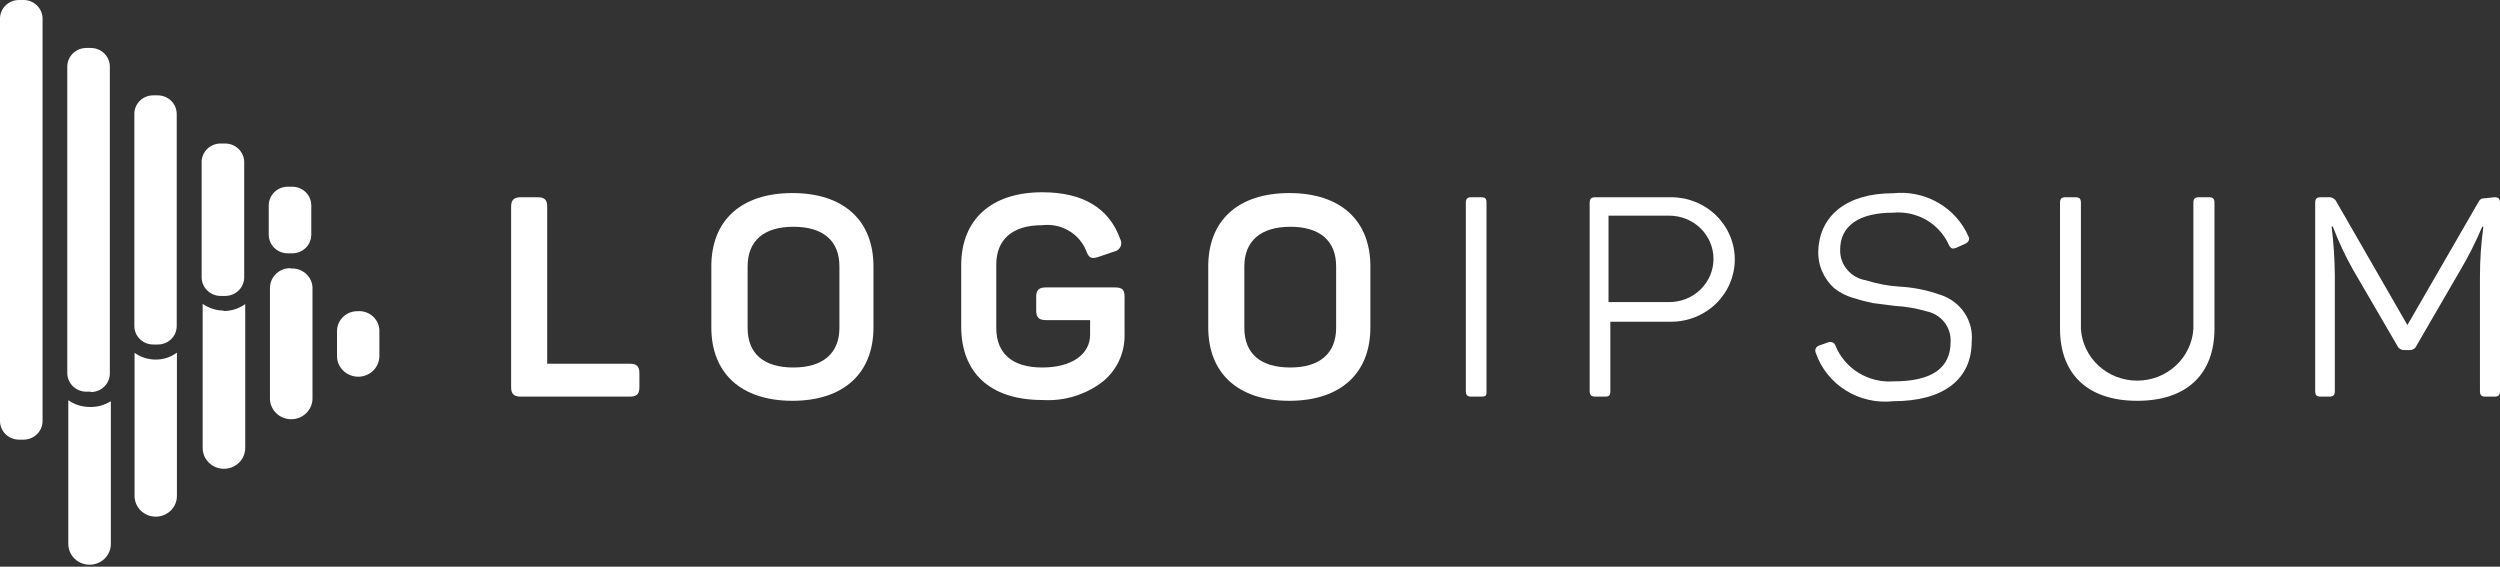
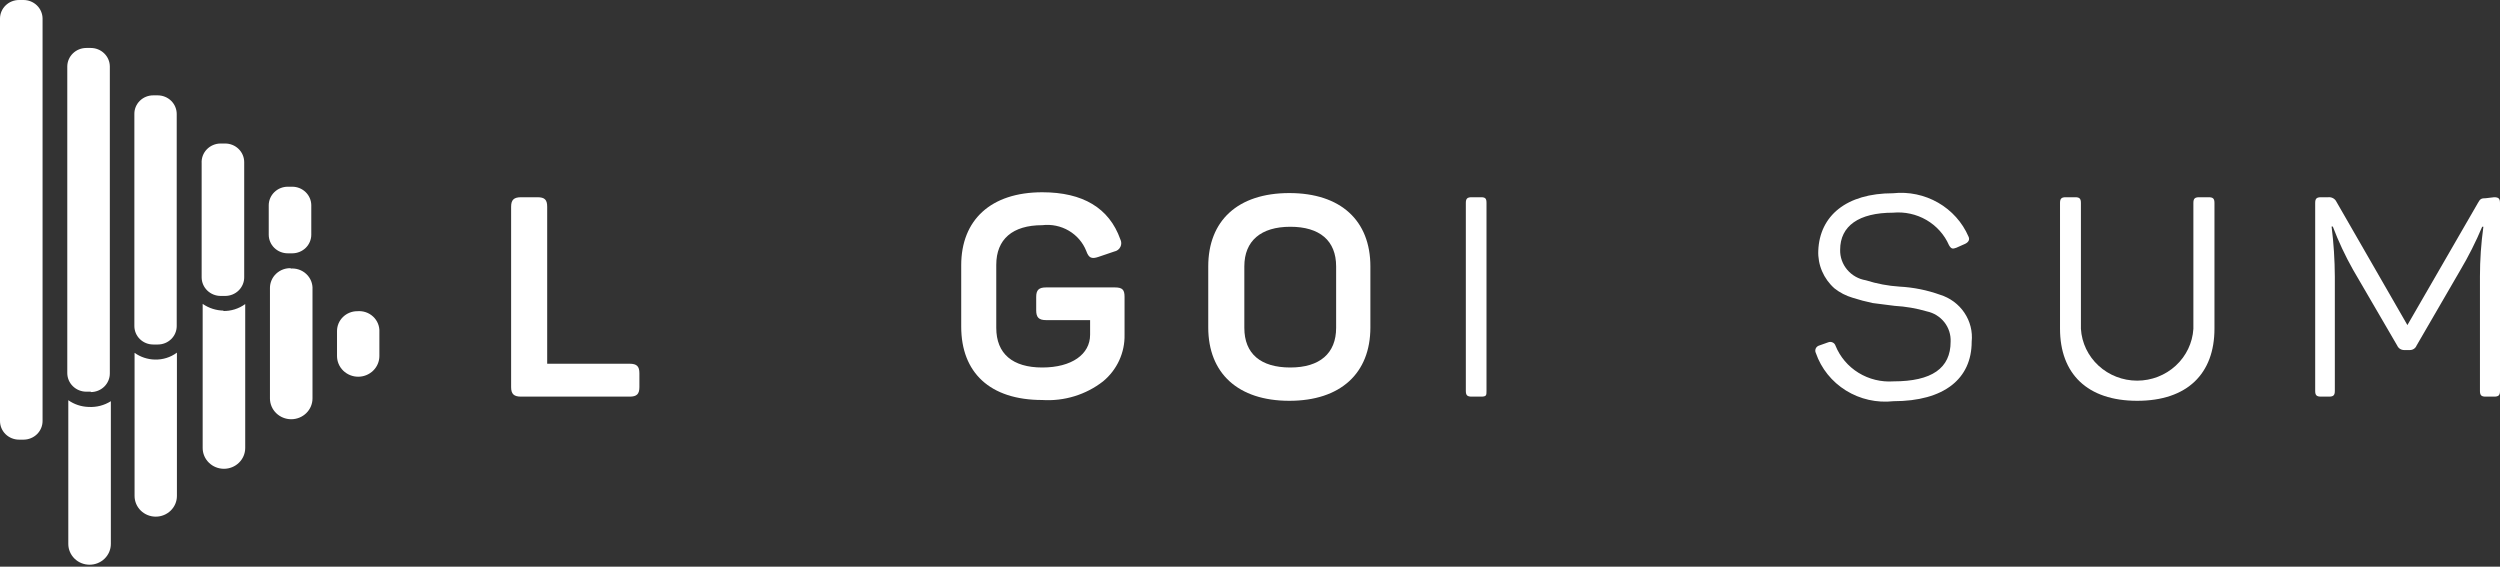
<svg xmlns="http://www.w3.org/2000/svg" width="150" height="34" viewBox="0 0 150 34" fill="none">
  <rect x="0" y="0" width="150" height="34" fill="#333333" stroke="none" />
  <path d="M32.248 11.834C32.685 11.834 32.831 11.988 32.831 12.405V21.824H37.78C38.206 21.824 38.364 21.979 38.364 22.395V23.227C38.364 23.644 38.206 23.798 37.78 23.798H31.263C30.837 23.798 30.667 23.644 30.667 23.227V12.405C30.667 11.988 30.837 11.834 31.263 11.834H32.248Z" fill="white" />
-   <path d="M42.68 15.984C42.68 13.237 44.455 11.584 47.544 11.584C50.632 11.584 52.408 13.237 52.408 15.984V19.647C52.408 22.395 50.62 24.048 47.544 24.048C44.468 24.048 42.68 22.395 42.68 19.647V15.984ZM50.365 15.984C50.365 14.438 49.38 13.606 47.605 13.606C45.829 13.606 44.857 14.45 44.857 15.984V19.671C44.857 21.229 45.829 22.05 47.605 22.05C49.38 22.05 50.365 21.193 50.365 19.671V15.984Z" fill="white" />
  <path d="M66.89 17.245C67.364 17.245 67.473 17.4 67.473 17.816V20.076C67.486 20.608 67.377 21.136 67.154 21.622C66.931 22.108 66.6 22.538 66.184 22.882C65.153 23.686 63.852 24.084 62.536 24C59.387 24 57.673 22.347 57.673 19.6V15.913C57.673 13.201 59.448 11.536 62.536 11.536C64.968 11.536 66.549 12.476 67.218 14.355C67.255 14.426 67.275 14.504 67.276 14.583C67.278 14.663 67.26 14.741 67.224 14.813C67.189 14.885 67.137 14.947 67.073 14.996C67.008 15.044 66.933 15.077 66.853 15.092L65.905 15.414C65.491 15.556 65.321 15.473 65.175 15.057C64.974 14.549 64.605 14.121 64.127 13.841C63.649 13.561 63.089 13.445 62.536 13.511C60.749 13.511 59.776 14.355 59.776 15.889V19.671C59.776 21.229 60.761 22.05 62.536 22.05C64.312 22.05 65.406 21.253 65.406 20.087V19.207H62.767C62.33 19.207 62.172 19.041 62.172 18.625V17.816C62.172 17.4 62.33 17.245 62.767 17.245H66.89Z" fill="white" />
  <path d="M72.495 15.984C72.495 13.237 74.271 11.584 77.359 11.584C80.448 11.584 82.223 13.237 82.223 15.984V19.647C82.223 22.395 80.436 24.048 77.359 24.048C74.283 24.048 72.495 22.395 72.495 19.647V15.984ZM80.168 15.984C80.168 14.438 79.183 13.606 77.42 13.606C75.657 13.606 74.66 14.45 74.66 15.984V19.671C74.66 21.229 75.645 22.05 77.42 22.05C79.195 22.05 80.168 21.193 80.168 19.671V15.984Z" fill="white" />
  <path d="M87.95 12.179C87.95 11.917 88.035 11.834 88.303 11.834H88.862C89.129 11.834 89.19 11.917 89.19 12.179V23.453C89.19 23.715 89.19 23.798 88.862 23.798H88.303C88.035 23.798 87.95 23.715 87.95 23.453V12.179Z" fill="white" />
-   <path d="M100.269 11.834C101.282 11.834 102.252 12.227 102.968 12.927C103.684 13.628 104.087 14.578 104.087 15.568C104.087 16.558 103.684 17.508 102.968 18.209C102.252 18.909 101.282 19.303 100.269 19.303H96.621V23.453C96.621 23.715 96.56 23.798 96.305 23.798H95.733C95.478 23.798 95.38 23.715 95.38 23.453V12.179C95.38 11.917 95.478 11.834 95.733 11.834H100.269ZM100.159 18.125C100.507 18.125 100.852 18.058 101.173 17.928C101.495 17.797 101.787 17.607 102.033 17.366C102.28 17.125 102.474 16.839 102.608 16.525C102.741 16.21 102.809 15.873 102.809 15.533C102.809 15.192 102.741 14.855 102.608 14.54C102.474 14.226 102.28 13.94 102.033 13.699C101.787 13.458 101.495 13.268 101.173 13.137C100.852 13.007 100.507 12.94 100.159 12.94H96.511V18.125H100.159Z" fill="white" />
  <path d="M113.583 11.595C114.522 11.494 115.469 11.692 116.284 12.159C117.099 12.626 117.739 13.338 118.107 14.188C118.204 14.379 118.107 14.533 117.912 14.628L117.377 14.866C117.158 14.949 117.073 14.938 116.94 14.712C116.664 14.08 116.19 13.551 115.587 13.2C114.983 12.85 114.282 12.696 113.583 12.761C111.528 12.761 110.409 13.558 110.409 14.985C110.397 15.421 110.548 15.847 110.831 16.183C111.115 16.52 111.513 16.745 111.954 16.817C112.608 17.025 113.285 17.153 113.973 17.197C114.803 17.241 115.623 17.405 116.404 17.685C117.003 17.87 117.519 18.252 117.864 18.765C118.21 19.278 118.364 19.892 118.301 20.503C118.301 22.727 116.647 24.072 113.607 24.072C112.61 24.183 111.604 23.957 110.757 23.431C109.909 22.905 109.271 22.111 108.951 21.181C108.929 21.139 108.917 21.093 108.917 21.045C108.916 20.998 108.925 20.951 108.945 20.908C108.964 20.865 108.993 20.826 109.031 20.795C109.067 20.765 109.11 20.742 109.157 20.729L109.692 20.539C109.734 20.522 109.779 20.514 109.825 20.515C109.87 20.517 109.915 20.527 109.956 20.546C109.998 20.565 110.034 20.592 110.065 20.626C110.094 20.66 110.117 20.699 110.13 20.741C110.402 21.413 110.885 21.983 111.511 22.368C112.136 22.753 112.87 22.933 113.607 22.882C115.906 22.882 117.037 22.097 117.037 20.503C117.057 20.084 116.926 19.672 116.666 19.339C116.405 19.005 116.032 18.773 115.613 18.684C114.984 18.5 114.336 18.389 113.68 18.351L112.367 18.184C111.957 18.099 111.55 17.992 111.151 17.863C110.757 17.747 110.39 17.557 110.069 17.304C109.746 17.018 109.492 16.667 109.324 16.274C109.156 15.882 109.078 15.458 109.097 15.033C109.182 12.951 110.774 11.595 113.583 11.595Z" fill="white" />
  <path d="M124.855 19.731C124.906 20.572 125.285 21.362 125.911 21.939C126.538 22.517 127.367 22.839 128.228 22.839C129.091 22.839 129.919 22.517 130.546 21.939C131.173 21.362 131.551 20.572 131.603 19.731V12.179C131.603 11.917 131.688 11.834 131.956 11.834H132.515C132.783 11.834 132.868 11.917 132.868 12.179V19.719C132.868 22.419 131.238 24.048 128.234 24.048C125.231 24.048 123.601 22.419 123.601 19.719V12.179C123.601 11.917 123.688 11.834 123.943 11.834H124.513C124.77 11.834 124.855 11.917 124.855 12.179V19.731Z" fill="white" />
  <path d="M149.648 11.834C149.915 11.834 150 11.917 150 12.178V23.453C150 23.715 149.915 23.798 149.648 23.798H149.137C148.882 23.798 148.797 23.715 148.797 23.453V16.591C148.797 15.592 148.866 14.595 149.003 13.606H148.93C148.55 14.51 148.108 15.389 147.605 16.234L144.99 20.741C144.959 20.82 144.903 20.887 144.831 20.933C144.76 20.98 144.676 21.004 144.59 21.003H144.248C144.161 21.003 144.076 20.979 144.002 20.933C143.929 20.886 143.871 20.82 143.836 20.741L141.184 16.186C140.714 15.353 140.308 14.486 139.969 13.594H139.896C140.021 14.592 140.085 15.597 140.09 16.603V23.453C140.09 23.715 140.005 23.798 139.738 23.798H139.263C138.996 23.798 138.911 23.715 138.911 23.453V12.178C138.911 11.917 138.996 11.834 139.263 11.834H139.701C139.801 11.825 139.902 11.846 139.989 11.895C140.076 11.944 140.146 12.018 140.187 12.107L144.444 19.505L148.675 12.178C148.809 11.929 148.882 11.893 149.149 11.893L149.648 11.834Z" fill="white" />
  <path d="M10.615 21.158V29.756C10.615 30.086 10.482 30.402 10.243 30.635C10.005 30.868 9.682 30.999 9.345 30.999C9.008 30.999 8.684 30.868 8.446 30.635C8.208 30.402 8.074 30.086 8.074 29.756V21.17C8.428 21.422 8.852 21.564 9.29 21.574C9.767 21.587 10.235 21.441 10.615 21.158ZM21.437 18.672C21.115 18.672 20.805 18.797 20.578 19.02C20.349 19.244 20.221 19.546 20.221 19.861V21.36C20.221 21.69 20.355 22.006 20.593 22.239C20.832 22.472 21.155 22.603 21.492 22.603C21.829 22.603 22.152 22.472 22.39 22.239C22.629 22.006 22.763 21.69 22.763 21.36V19.921C22.772 19.75 22.744 19.58 22.68 19.421C22.616 19.262 22.518 19.118 22.392 19C22.266 18.881 22.116 18.791 21.951 18.734C21.786 18.678 21.611 18.657 21.437 18.672ZM5.314 24.416C4.876 24.404 4.453 24.263 4.098 24.012V32.635C4.098 32.966 4.232 33.283 4.472 33.518C4.711 33.752 5.036 33.883 5.375 33.883C5.713 33.883 6.038 33.752 6.277 33.518C6.517 33.283 6.651 32.966 6.651 32.635V24.072C6.254 24.323 5.786 24.444 5.314 24.416ZM17.473 16.091C17.308 16.083 17.144 16.108 16.989 16.164C16.835 16.22 16.693 16.307 16.574 16.418C16.454 16.529 16.359 16.663 16.295 16.811C16.23 16.96 16.196 17.119 16.197 17.281V23.905C16.197 24.236 16.331 24.554 16.57 24.788C16.81 25.022 17.135 25.154 17.473 25.154C17.812 25.154 18.137 25.022 18.376 24.788C18.616 24.554 18.75 24.236 18.75 23.905V17.364C18.76 17.192 18.731 17.021 18.667 16.861C18.602 16.701 18.503 16.557 18.375 16.438C18.248 16.319 18.096 16.229 17.93 16.173C17.764 16.117 17.587 16.098 17.413 16.115L17.473 16.091ZM13.436 18.637C12.978 18.633 12.532 18.492 12.16 18.232V26.878C12.16 27.21 12.294 27.527 12.534 27.761C12.773 27.996 13.098 28.127 13.436 28.127C13.775 28.127 14.1 27.996 14.339 27.761C14.579 27.527 14.713 27.21 14.713 26.878V18.244C14.327 18.525 13.856 18.672 13.376 18.66L13.436 18.637ZM2.554 25.261V1.106C2.55 0.812 2.428 0.53 2.214 0.323C2 0.116 1.712 0 1.41 0H1.143C0.842 0 0.553 0.116 0.339 0.323C0.125 0.53 0.003 0.812 0 1.106V25.261C0 25.557 0.12 25.842 0.335 26.052C0.549 26.261 0.84 26.379 1.143 26.379H1.41C1.714 26.379 2.004 26.261 2.219 26.052C2.433 25.842 2.554 25.557 2.554 25.261ZM5.447 23.501H5.18C4.877 23.501 4.586 23.383 4.372 23.173C4.157 22.964 4.037 22.679 4.037 22.383V3.984C4.04 3.69 4.162 3.408 4.376 3.201C4.59 2.994 4.879 2.878 5.18 2.878H5.447C5.748 2.878 6.037 2.994 6.251 3.201C6.465 3.408 6.587 3.69 6.59 3.984V22.407C6.59 22.703 6.47 22.987 6.256 23.197C6.041 23.407 5.751 23.524 5.447 23.524V23.501ZM9.472 20.67H9.193C8.893 20.67 8.605 20.554 8.393 20.346C8.181 20.139 8.062 19.858 8.062 19.564V6.839C8.06 6.692 8.088 6.547 8.144 6.412C8.2 6.276 8.284 6.153 8.389 6.049C8.494 5.945 8.619 5.862 8.757 5.806C8.895 5.75 9.043 5.721 9.193 5.721H9.472C9.773 5.724 10.061 5.843 10.273 6.052C10.484 6.261 10.603 6.544 10.603 6.839V19.564C10.603 19.858 10.484 20.139 10.272 20.346C10.06 20.554 9.772 20.67 9.472 20.67ZM13.497 17.756H13.242C12.941 17.756 12.652 17.64 12.438 17.433C12.224 17.226 12.102 16.945 12.099 16.65V9.8C12.089 9.647 12.111 9.494 12.164 9.35C12.217 9.206 12.3 9.074 12.407 8.963C12.514 8.851 12.643 8.763 12.787 8.702C12.931 8.641 13.085 8.61 13.242 8.611H13.509C13.812 8.611 14.103 8.728 14.317 8.938C14.532 9.148 14.652 9.432 14.652 9.729V16.627C14.654 16.774 14.626 16.921 14.569 17.058C14.512 17.195 14.428 17.32 14.322 17.425C14.216 17.53 14.089 17.613 13.95 17.67C13.81 17.727 13.66 17.756 13.509 17.756H13.497ZM17.534 15.199H17.267C16.963 15.199 16.673 15.082 16.458 14.872C16.244 14.662 16.124 14.378 16.124 14.081V12.309C16.127 12.015 16.249 11.734 16.463 11.527C16.677 11.319 16.966 11.203 17.267 11.203H17.534C17.835 11.203 18.124 11.319 18.338 11.527C18.552 11.734 18.674 12.015 18.677 12.309V14.081C18.677 14.376 18.558 14.659 18.347 14.868C18.135 15.077 17.847 15.196 17.546 15.199H17.534Z" fill="white" />
</svg>